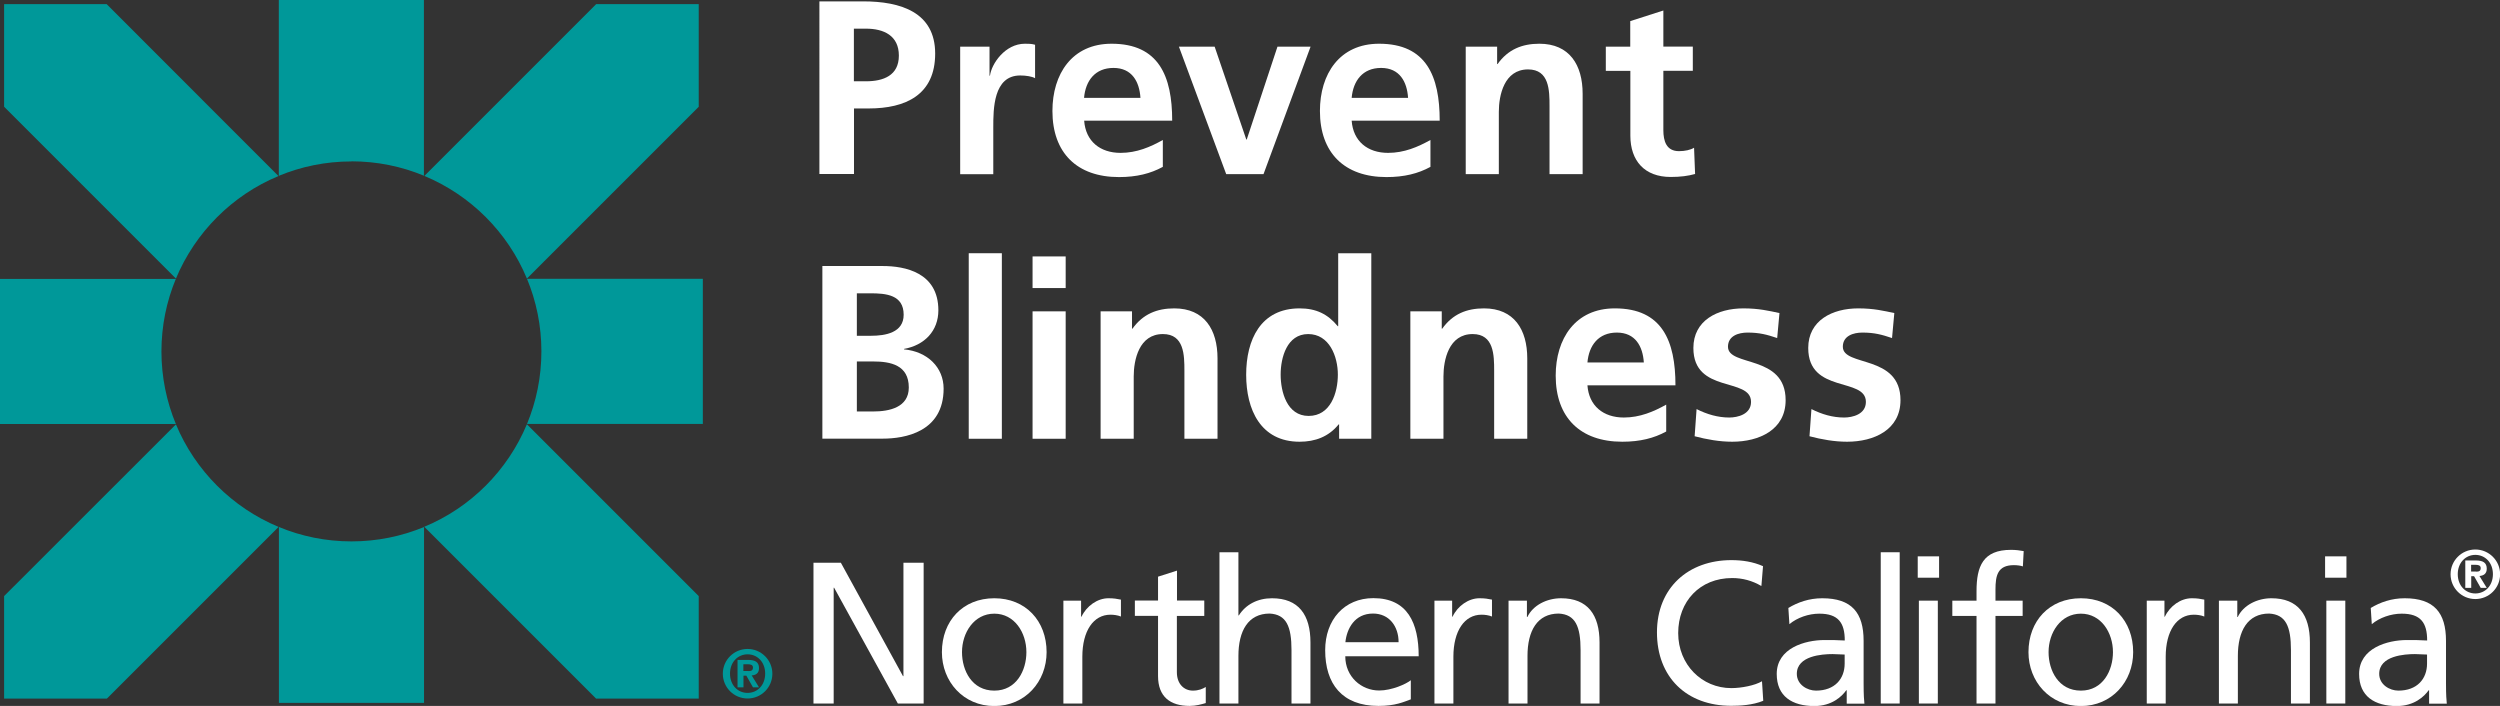
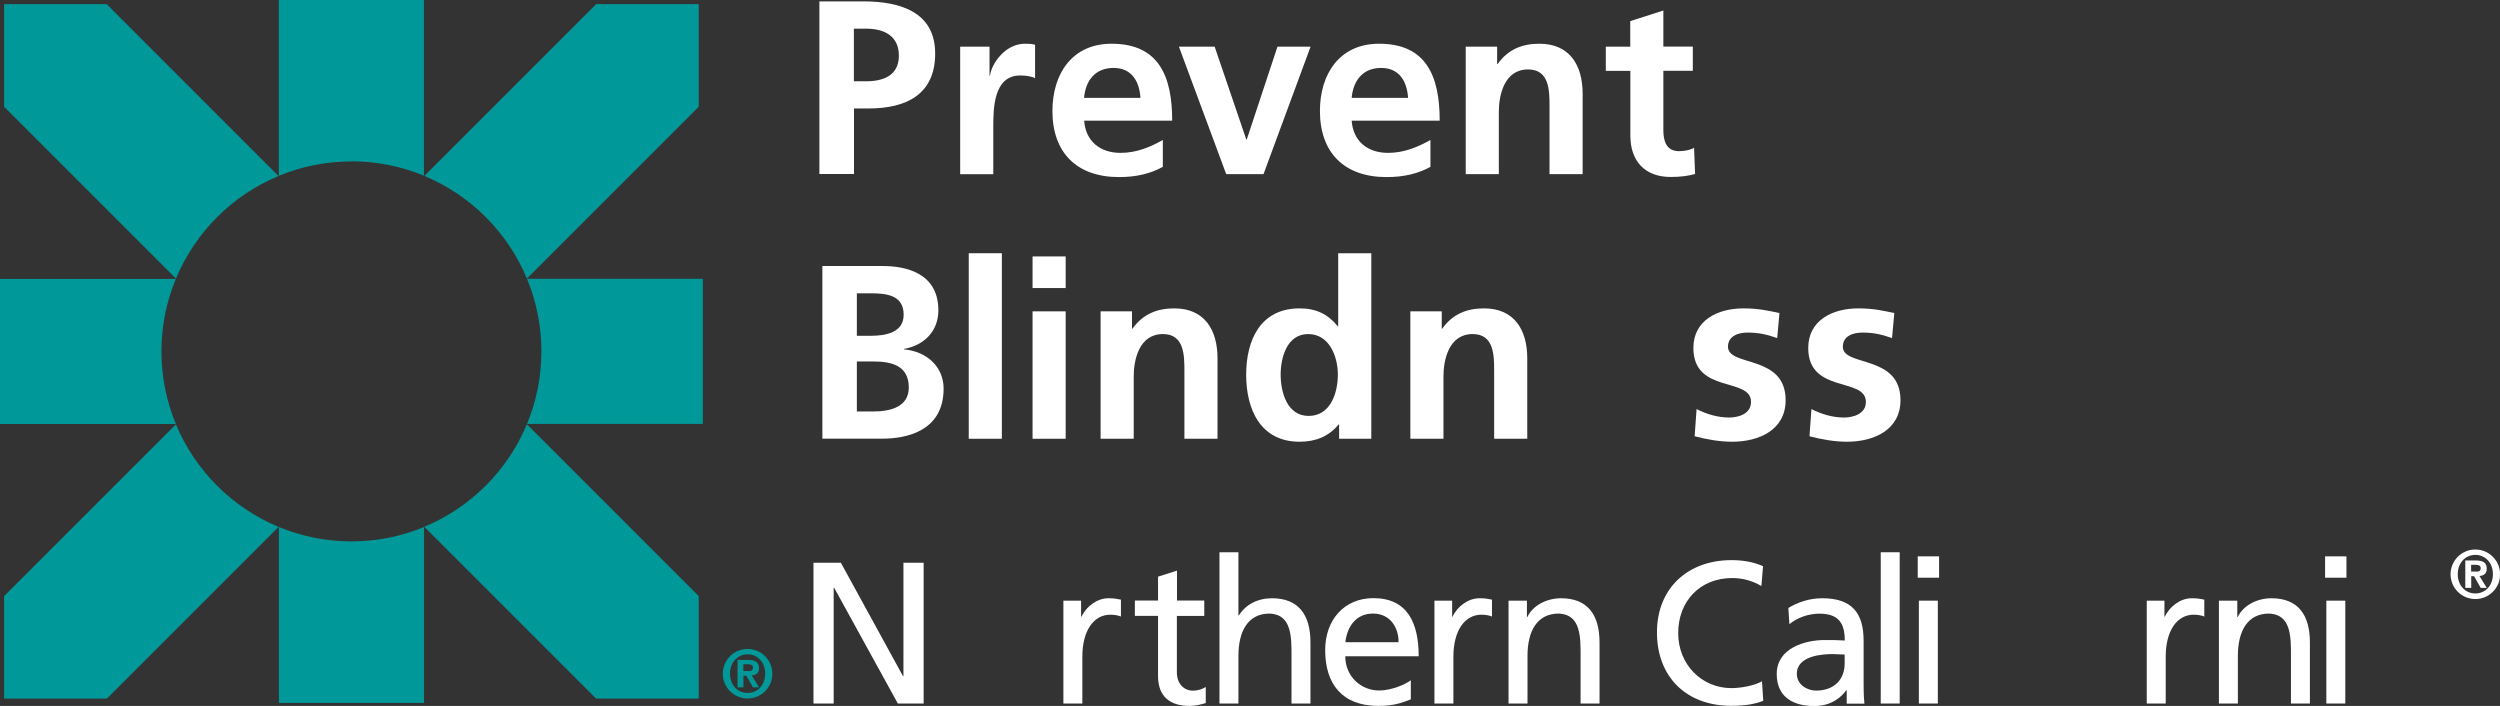
<svg xmlns="http://www.w3.org/2000/svg" id="Layer_2" data-name="Layer 2" viewBox="0 0 218.97 61.83">
  <rect x="0" y="0" width="218.97" height="61.83" fill="#333333" stroke="none" />
  <defs>
    <style>
      .cls-1 {
        fill: #009899;
      }

      .cls-2 {
        fill: #fff;
      }
    </style>
  </defs>
  <g>
    <path class="cls-1" d="M.36,9.35l15.05,15.05c1.69-4.05,4.93-7.3,8.98-8.98L9.34.36H.36v8.99Z" />
    <path class="cls-1" d="M30.78,14.13c2.25,0,4.4.45,6.35,1.26V0h-12.71v15.4c1.96-.81,4.1-1.26,6.35-1.26Z" />
    <path class="cls-1" d="M47.42,30.78c0,2.25-.45,4.39-1.26,6.35h15.4v-12.71h-15.4c.81,1.96,1.26,4.1,1.26,6.35Z" />
    <path class="cls-1" d="M46.15,24.4l15.05-15.05V.36h-8.98l-15.05,15.05c4.05,1.69,7.3,4.93,8.98,8.99Z" />
-     <path class="cls-1" d="M30.78,47.42c-2.25,0-4.39-.45-6.35-1.26v15.4h12.71v-15.4c-1.96.81-4.1,1.26-6.35,1.26Z" />
+     <path class="cls-1" d="M30.78,47.42c-2.25,0-4.39-.45-6.35-1.26v15.4h12.71v-15.4c-1.96.81-4.1,1.26-6.35,1.26" />
    <path class="cls-1" d="M15.4,37.13c-.81-1.96-1.26-4.1-1.26-6.35s.45-4.39,1.26-6.35H0v12.71h15.4Z" />
    <path class="cls-1" d="M46.15,37.16c-1.69,4.05-4.93,7.3-8.99,8.98l15.05,15.05h8.99v-8.98l-15.05-15.05Z" />
    <path class="cls-1" d="M9.35,61.2l15.05-15.05c-4.06-1.69-7.3-4.93-8.99-8.98L.36,52.21v8.98h8.99Z" />
  </g>
  <g>
    <path class="cls-2" d="M71.76.12h3.84c3.29,0,6.31.95,6.31,4.57s-2.58,4.81-5.83,4.81h-1.28v5.74h-3.03V.12ZM74.79,7.12h1.06c1.52,0,2.88-.5,2.88-2.25s-1.32-2.36-2.88-2.36h-1.06v4.62Z" />
    <path class="cls-2" d="M84.09,4.09h2.58v2.54h.04c.13-1.04,1.32-2.8,3.06-2.8.28,0,.59,0,.89.09v2.93c-.26-.15-.78-.24-1.3-.24-2.36,0-2.36,2.95-2.36,4.55v4.1h-2.9V4.09Z" />
    <path class="cls-2" d="M101.84,14.62c-1.06.58-2.28.89-3.83.89-3.68,0-5.83-2.12-5.83-5.79,0-3.23,1.71-5.89,5.18-5.89,4.14,0,5.31,2.84,5.31,6.74h-7.71c.13,1.8,1.39,2.82,3.19,2.82,1.41,0,2.62-.52,3.7-1.13v2.36ZM99.89,8.57c-.09-1.41-.74-2.62-2.36-2.62s-2.45,1.13-2.58,2.62h4.94Z" />
    <path class="cls-2" d="M103.27,4.09h3.12l2.77,8.13h.04l2.69-8.13h2.9l-4.12,11.16h-3.27l-4.14-11.16Z" />
    <path class="cls-2" d="M125.28,14.62c-1.06.58-2.28.89-3.84.89-3.68,0-5.83-2.12-5.83-5.79,0-3.23,1.71-5.89,5.18-5.89,4.14,0,5.31,2.84,5.31,6.74h-7.71c.13,1.8,1.39,2.82,3.19,2.82,1.41,0,2.62-.52,3.71-1.13v2.36ZM123.33,8.57c-.09-1.41-.74-2.62-2.36-2.62s-2.45,1.13-2.58,2.62h4.94Z" />
    <path class="cls-2" d="M128.38,4.09h2.75v1.52h.04c.91-1.28,2.15-1.78,3.66-1.78,2.64,0,3.79,1.86,3.79,4.38v7.04h-2.9v-5.96c0-1.37-.02-3.21-1.88-3.21-2.1,0-2.56,2.28-2.56,3.71v5.46h-2.9V4.09Z" />
    <path class="cls-2" d="M142.79,6.21h-2.14v-2.12h2.14V1.85l2.9-.93v3.16h2.58v2.12h-2.58v5.2c0,.95.26,1.84,1.37,1.84.52,0,1.02-.11,1.32-.3l.09,2.3c-.61.17-1.28.26-2.14.26-2.28,0-3.53-1.41-3.53-3.62v-5.68Z" />
    <path class="cls-2" d="M72.02,23.3h5.29c1.95,0,4.88.56,4.88,3.88,0,1.8-1.21,3.06-3.01,3.38v.04c2.06.19,3.47,1.58,3.47,3.44,0,3.81-3.42,4.38-5.33,4.38h-5.29v-15.12ZM75.05,29.41h1.24c1.28,0,2.86-.28,2.86-1.84,0-1.75-1.54-1.88-2.93-1.88h-1.17v3.73ZM75.05,36.04h1.43c1.41,0,3.12-.35,3.12-2.1,0-1.97-1.6-2.28-3.12-2.28h-1.43v4.38Z" />
    <path class="cls-2" d="M84.85,22.18h2.9v16.25h-2.9v-16.25Z" />
    <path class="cls-2" d="M90.44,22.46h2.9v2.77h-2.9v-2.77ZM90.44,27.27h2.9v11.16h-2.9v-11.16Z" />
    <path class="cls-2" d="M96.4,27.27h2.75v1.52h.04c.91-1.28,2.15-1.78,3.66-1.78,2.64,0,3.79,1.86,3.79,4.38v7.04h-2.9v-5.96c0-1.36-.02-3.21-1.88-3.21-2.1,0-2.56,2.27-2.56,3.71v5.46h-2.9v-11.16Z" />
    <path class="cls-2" d="M117.29,37.17h-.04c-.87,1.08-2.06,1.52-3.42,1.52-3.42,0-4.68-2.82-4.68-5.87s1.26-5.81,4.68-5.81c1.45,0,2.47.5,3.34,1.56h.04v-6.39h2.9v16.25h-2.82v-1.26ZM114.62,36.43c1.93,0,2.56-2.04,2.56-3.62s-.74-3.55-2.6-3.55-2.41,2.06-2.41,3.55.54,3.62,2.45,3.62Z" />
    <path class="cls-2" d="M123.53,27.27h2.75v1.52h.04c.91-1.28,2.14-1.78,3.66-1.78,2.64,0,3.79,1.86,3.79,4.38v7.04h-2.9v-5.96c0-1.36-.02-3.21-1.88-3.21-2.1,0-2.56,2.27-2.56,3.71v5.46h-2.9v-11.16Z" />
-     <path class="cls-2" d="M145.93,37.8c-1.06.58-2.28.89-3.84.89-3.68,0-5.83-2.12-5.83-5.79,0-3.23,1.71-5.89,5.18-5.89,4.14,0,5.31,2.84,5.31,6.74h-7.71c.13,1.8,1.39,2.82,3.19,2.82,1.41,0,2.62-.52,3.71-1.13v2.36ZM143.98,31.75c-.09-1.41-.74-2.62-2.36-2.62s-2.45,1.13-2.58,2.62h4.94Z" />
    <path class="cls-2" d="M155.66,29.61c-.89-.3-1.54-.48-2.6-.48-.78,0-1.71.28-1.71,1.24,0,1.78,5.05.65,5.05,4.68,0,2.6-2.32,3.64-4.68,3.64-1.11,0-2.23-.2-3.29-.48l.17-2.38c.91.46,1.87.74,2.86.74.74,0,1.91-.28,1.91-1.37,0-2.19-5.05-.69-5.05-4.72,0-2.41,2.1-3.47,4.38-3.47,1.37,0,2.25.22,3.16.41l-.2,2.19Z" />
    <path class="cls-2" d="M165.72,29.61c-.89-.3-1.54-.48-2.6-.48-.78,0-1.71.28-1.71,1.24,0,1.78,5.05.65,5.05,4.68,0,2.6-2.32,3.64-4.68,3.64-1.11,0-2.23-.2-3.29-.48l.17-2.38c.91.46,1.86.74,2.86.74.74,0,1.91-.28,1.91-1.37,0-2.19-5.05-.69-5.05-4.72,0-2.41,2.1-3.47,4.38-3.47,1.37,0,2.25.22,3.16.41l-.2,2.19Z" />
  </g>
  <path class="cls-1" d="M65.48,56.84c1.19,0,2.17.97,2.17,2.17s-.97,2.17-2.17,2.17-2.17-.97-2.17-2.17.97-2.17,2.17-2.17ZM65.48,60.69c.86,0,1.54-.68,1.54-1.69s-.68-1.69-1.54-1.69-1.54.69-1.54,1.69.67,1.69,1.54,1.69ZM64.61,57.8h.91c.61,0,.96.18.96.72,0,.44-.26.61-.64.64l.64,1.04h-.53l-.58-1.02h-.25v1.02h-.52v-2.4ZM65.54,58.78c.25,0,.41-.04.41-.32,0-.25-.26-.28-.47-.28h-.37v.59h.42Z" />
  <path class="cls-2" d="M216.81,48.13c1.19,0,2.17.97,2.17,2.17s-.97,2.17-2.17,2.17-2.17-.97-2.17-2.17.97-2.17,2.17-2.17ZM216.81,51.98c.86,0,1.54-.68,1.54-1.69s-.68-1.69-1.54-1.69-1.54.69-1.54,1.69.67,1.69,1.54,1.69ZM215.94,49.09h.91c.61,0,.96.18.96.72,0,.44-.27.61-.64.64l.64,1.04h-.53l-.58-1.02h-.25v1.02h-.52v-2.4ZM216.87,50.07c.25,0,.41-.04.41-.32,0-.25-.26-.28-.47-.28h-.37v.59h.42Z" />
  <path class="cls-2" d="M71.25,49.29h2.4l5.44,9.93h.04v-9.93h1.77v12.33h-2.26l-5.58-10.14h-.04v10.14h-1.77v-12.33Z" />
-   <path class="cls-2" d="M87.09,52.4c2.74,0,4.58,1.98,4.58,4.72,0,2.58-1.87,4.72-4.58,4.72s-4.59-2.14-4.59-4.72c0-2.74,1.84-4.72,4.59-4.72ZM87.09,60.49c1.94,0,2.81-1.77,2.81-3.37,0-1.71-1.04-3.37-2.81-3.37s-2.83,1.66-2.83,3.37c0,1.61.87,3.37,2.83,3.37Z" />
  <path class="cls-2" d="M93.13,52.61h1.56v1.4h.04c.44-.94,1.4-1.61,2.35-1.61.49,0,.74.05,1.1.12v1.48c-.3-.12-.64-.16-.92-.16-1.48,0-2.46,1.41-2.46,3.68v4.1h-1.66v-9.01Z" />
  <path class="cls-2" d="M105.47,53.95h-2.39v4.93c0,1.04.64,1.61,1.4,1.61.51,0,.88-.16,1.13-.32v1.41c-.37.11-.88.25-1.41.25-1.71,0-2.77-.81-2.77-2.62v-5.27h-2.03v-1.34h2.03v-2.09l1.66-.53v2.62h2.39v1.34Z" />
  <path class="cls-2" d="M106.81,48.37h1.66v5.53h.04c.6-.95,1.64-1.5,2.9-1.5,2.33,0,3.37,1.45,3.37,3.87v5.35h-1.66v-4.67c0-2.1-.46-3.13-1.91-3.21-1.89,0-2.74,1.52-2.74,3.71v4.17h-1.66v-13.25Z" />
  <path class="cls-2" d="M123.58,61.25c-.63.23-1.36.58-2.84.58-3.2,0-4.67-1.94-4.67-4.88,0-2.67,1.68-4.56,4.22-4.56,3,0,3.97,2.19,3.97,5.09h-6.43c0,1.79,1.4,3,2.97,3,1.1,0,2.37-.57,2.77-.9v1.66ZM122.5,56.25c0-1.38-.81-2.51-2.24-2.51-1.62,0-2.3,1.34-2.42,2.51h4.66Z" />
  <path class="cls-2" d="M125.64,52.61h1.55v1.4h.04c.44-.94,1.4-1.61,2.35-1.61.5,0,.74.05,1.1.12v1.48c-.3-.12-.63-.16-.92-.16-1.48,0-2.46,1.41-2.46,3.68v4.1h-1.66v-9.01Z" />
  <path class="cls-2" d="M132.13,52.61h1.61v1.43h.04c.49-1.03,1.7-1.64,2.95-1.64,2.33,0,3.37,1.45,3.37,3.87v5.35h-1.66v-4.67c0-2.1-.46-3.13-1.91-3.21-1.89,0-2.74,1.52-2.74,3.71v4.17h-1.66v-9.01Z" />
  <path class="cls-2" d="M154.26,51.32c-.78-.46-1.64-.69-2.54-.69-2.84,0-4.73,2.05-4.73,4.82s2.08,4.82,4.65,4.82c.88,0,2.07-.23,2.69-.6l.11,1.71c-.94.39-2.08.44-2.81.44-3.91,0-6.5-2.51-6.5-6.43s2.76-6.33,6.52-6.33c.95,0,1.89.14,2.77.53l-.14,1.71Z" />
  <path class="cls-2" d="M156.64,53.25c.83-.5,1.82-.85,2.97-.85,2.58,0,3.62,1.27,3.62,3.73v3.73c0,1.03.04,1.5.07,1.77h-1.55v-1.17h-.04c-.39.55-1.27,1.38-2.79,1.38-1.95,0-3.3-.85-3.3-2.81,0-2.26,2.47-2.97,4.19-2.97.65,0,1.11,0,1.77.04,0-1.55-.57-2.35-2.23-2.35-.94,0-1.94.35-2.62.92l-.09-1.41ZM161.57,57.33c-.35,0-.71-.04-1.06-.04-.9,0-3.13.14-3.13,1.73,0,.95.92,1.47,1.68,1.47,1.64,0,2.51-1.03,2.51-2.37v-.79Z" />
  <path class="cls-2" d="M164.73,48.37h1.66v13.25h-1.66v-13.25Z" />
  <path class="cls-2" d="M169.84,50.6h-1.87v-1.87h1.87v1.87ZM168.07,52.61h1.66v9.01h-1.66v-9.01Z" />
-   <path class="cls-2" d="M173.12,53.95h-2.12v-1.34h2.12v-.83c0-2.19.57-3.62,3.02-3.62.43,0,.78.05,1.11.11l-.07,1.34c-.19-.07-.51-.11-.79-.11-1.43,0-1.61.92-1.61,2.14v.97h2.38v1.34h-2.38v7.67h-1.66v-7.67Z" />
-   <path class="cls-2" d="M182.26,52.4c2.74,0,4.58,1.98,4.58,4.72,0,2.58-1.87,4.72-4.58,4.72s-4.59-2.14-4.59-4.72c0-2.74,1.84-4.72,4.59-4.72ZM182.26,60.49c1.94,0,2.81-1.77,2.81-3.37,0-1.71-1.04-3.37-2.81-3.37s-2.83,1.66-2.83,3.37c0,1.61.87,3.37,2.83,3.37Z" />
  <path class="cls-2" d="M188.03,52.61h1.55v1.4h.04c.44-.94,1.39-1.61,2.35-1.61.49,0,.74.05,1.1.12v1.48c-.3-.12-.64-.16-.92-.16-1.48,0-2.46,1.41-2.46,3.68v4.1h-1.66v-9.01Z" />
  <path class="cls-2" d="M194.35,52.61h1.61v1.43h.04c.49-1.03,1.7-1.64,2.95-1.64,2.33,0,3.37,1.45,3.37,3.87v5.35h-1.66v-4.67c0-2.1-.46-3.13-1.91-3.21-1.89,0-2.74,1.52-2.74,3.71v4.17h-1.66v-9.01Z" />
  <path class="cls-2" d="M205.52,50.6h-1.87v-1.87h1.87v1.87ZM203.76,52.61h1.66v9.01h-1.66v-9.01Z" />
-   <path class="cls-2" d="M207.65,53.25c.83-.5,1.82-.85,2.97-.85,2.58,0,3.62,1.27,3.62,3.73v3.73c0,1.03.04,1.5.07,1.77h-1.55v-1.17h-.04c-.39.55-1.27,1.38-2.79,1.38-1.94,0-3.3-.85-3.3-2.81,0-2.26,2.47-2.97,4.19-2.97.65,0,1.11,0,1.77.04,0-1.55-.56-2.35-2.23-2.35-.94,0-1.94.35-2.62.92l-.09-1.41ZM212.58,57.33c-.35,0-.71-.04-1.06-.04-.9,0-3.13.14-3.13,1.73,0,.95.92,1.47,1.68,1.47,1.64,0,2.51-1.03,2.51-2.37v-.79Z" />
</svg>